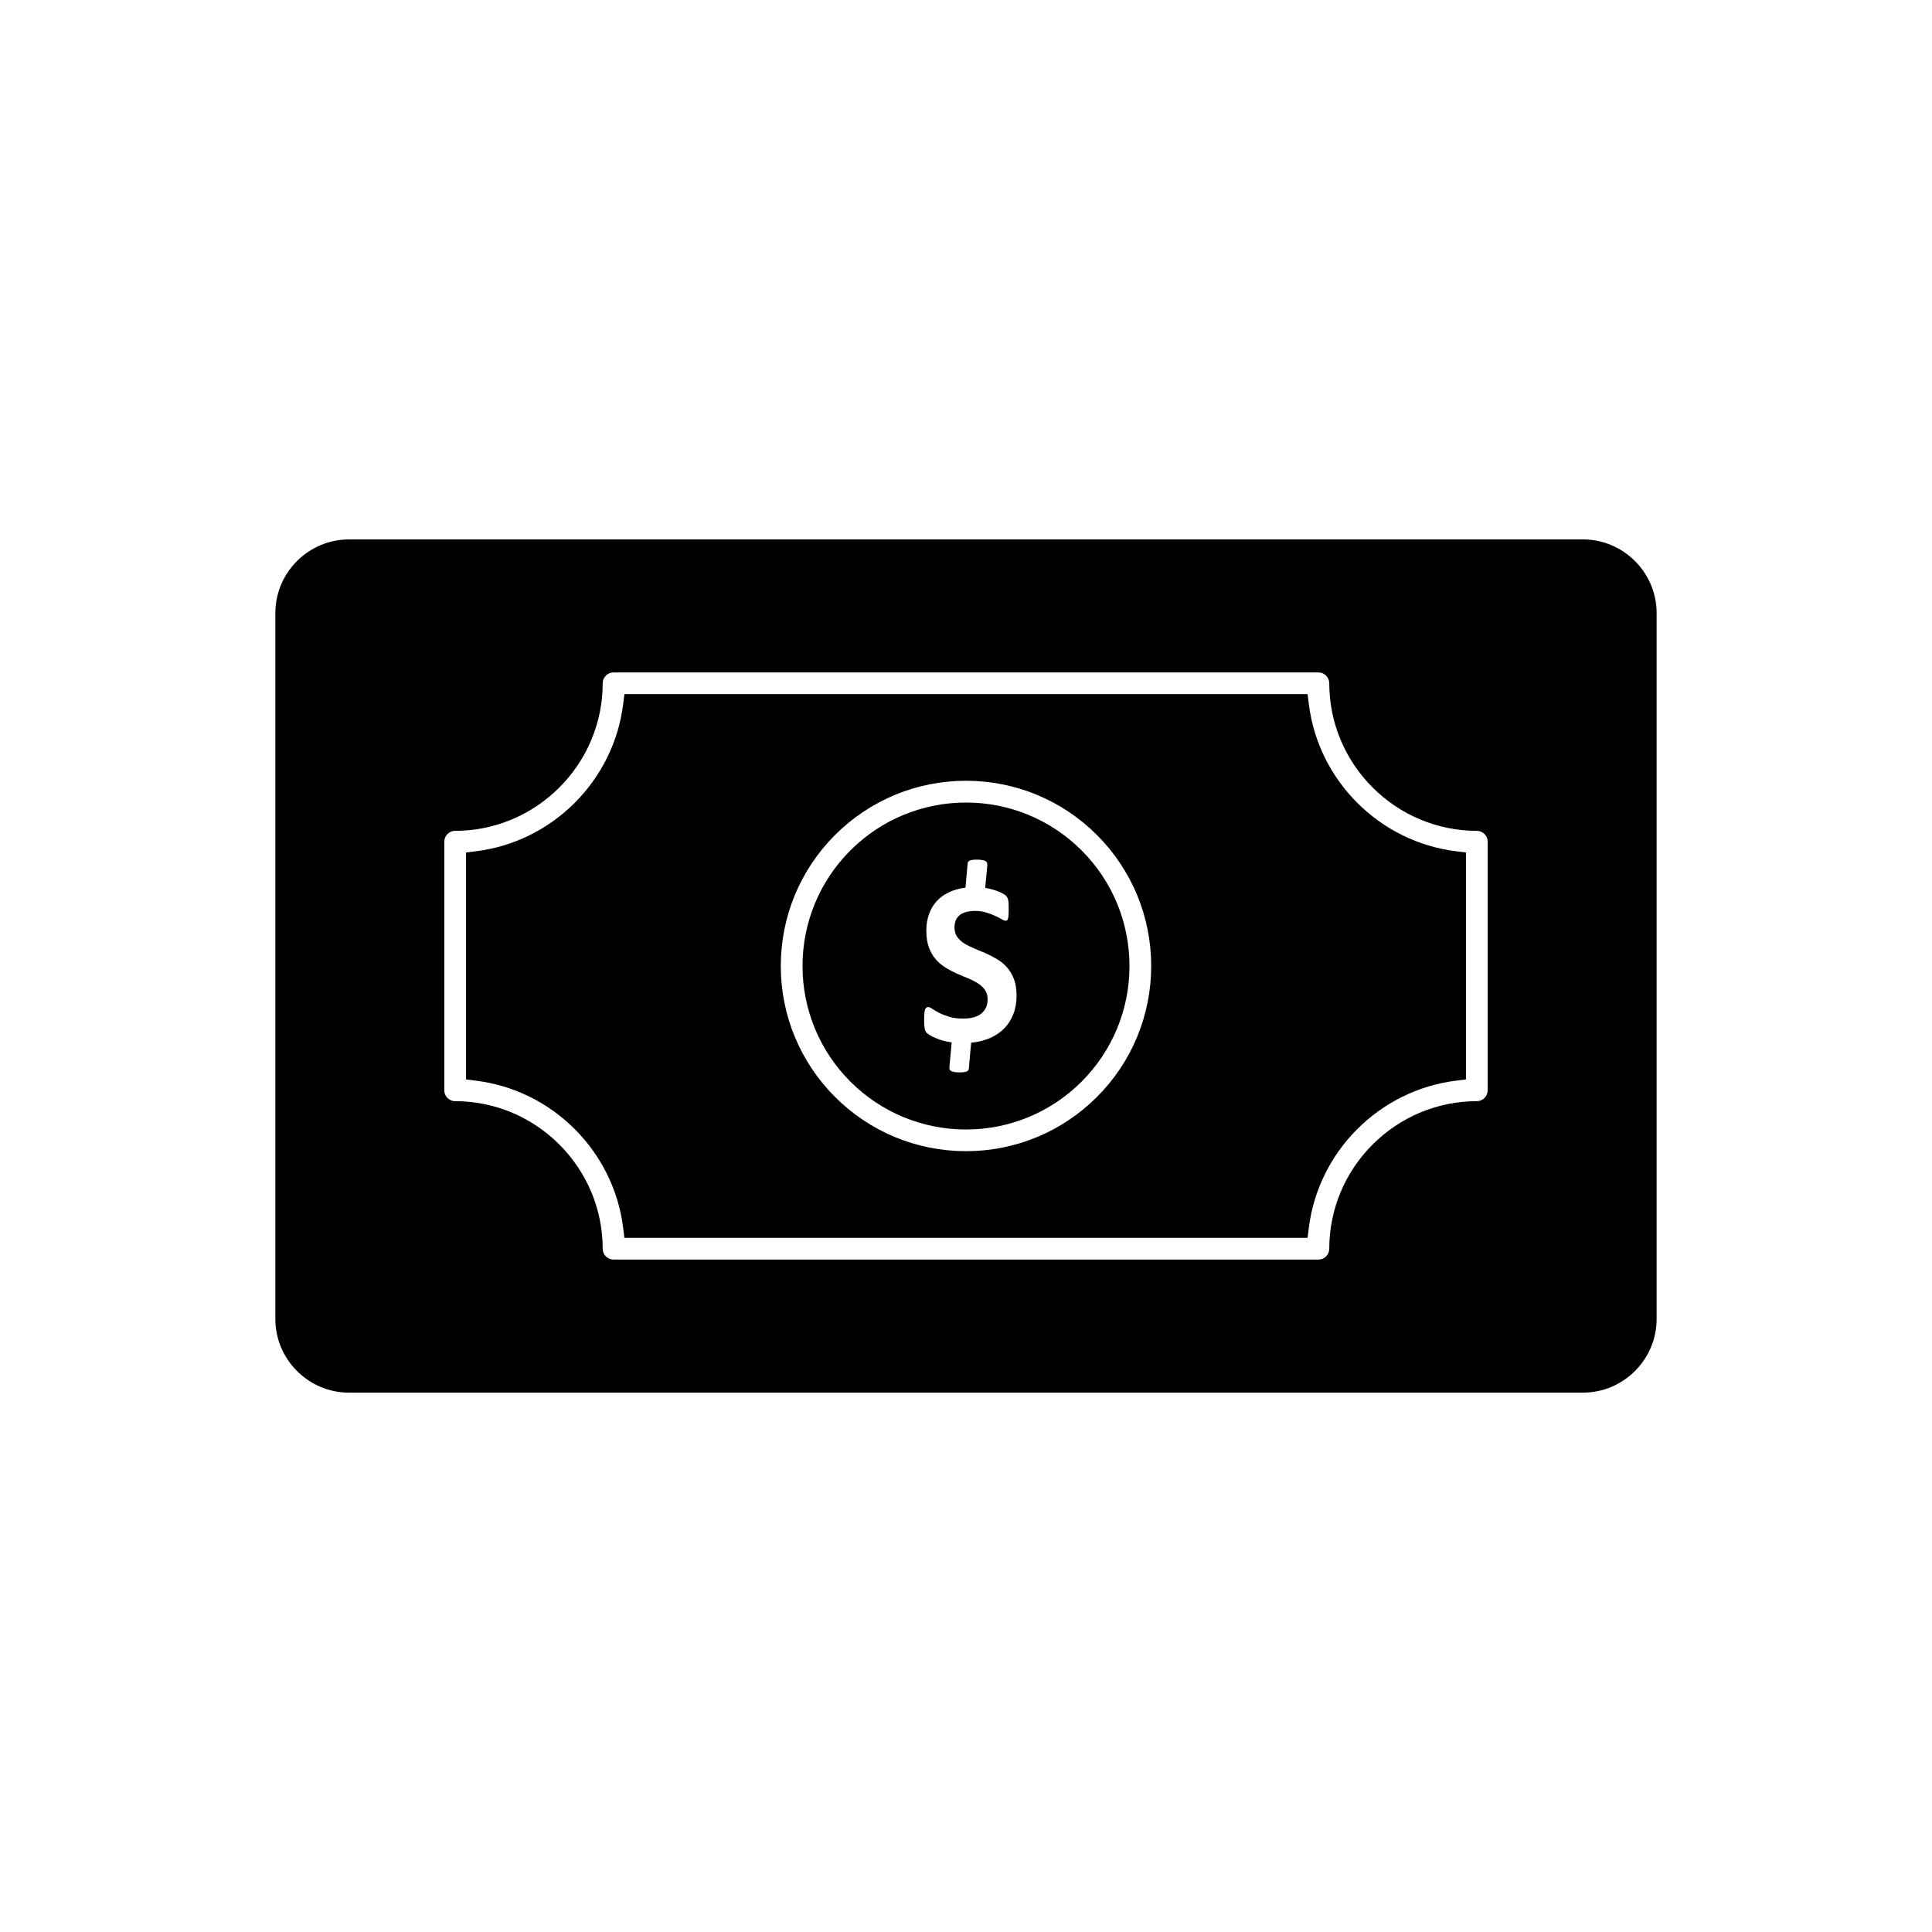
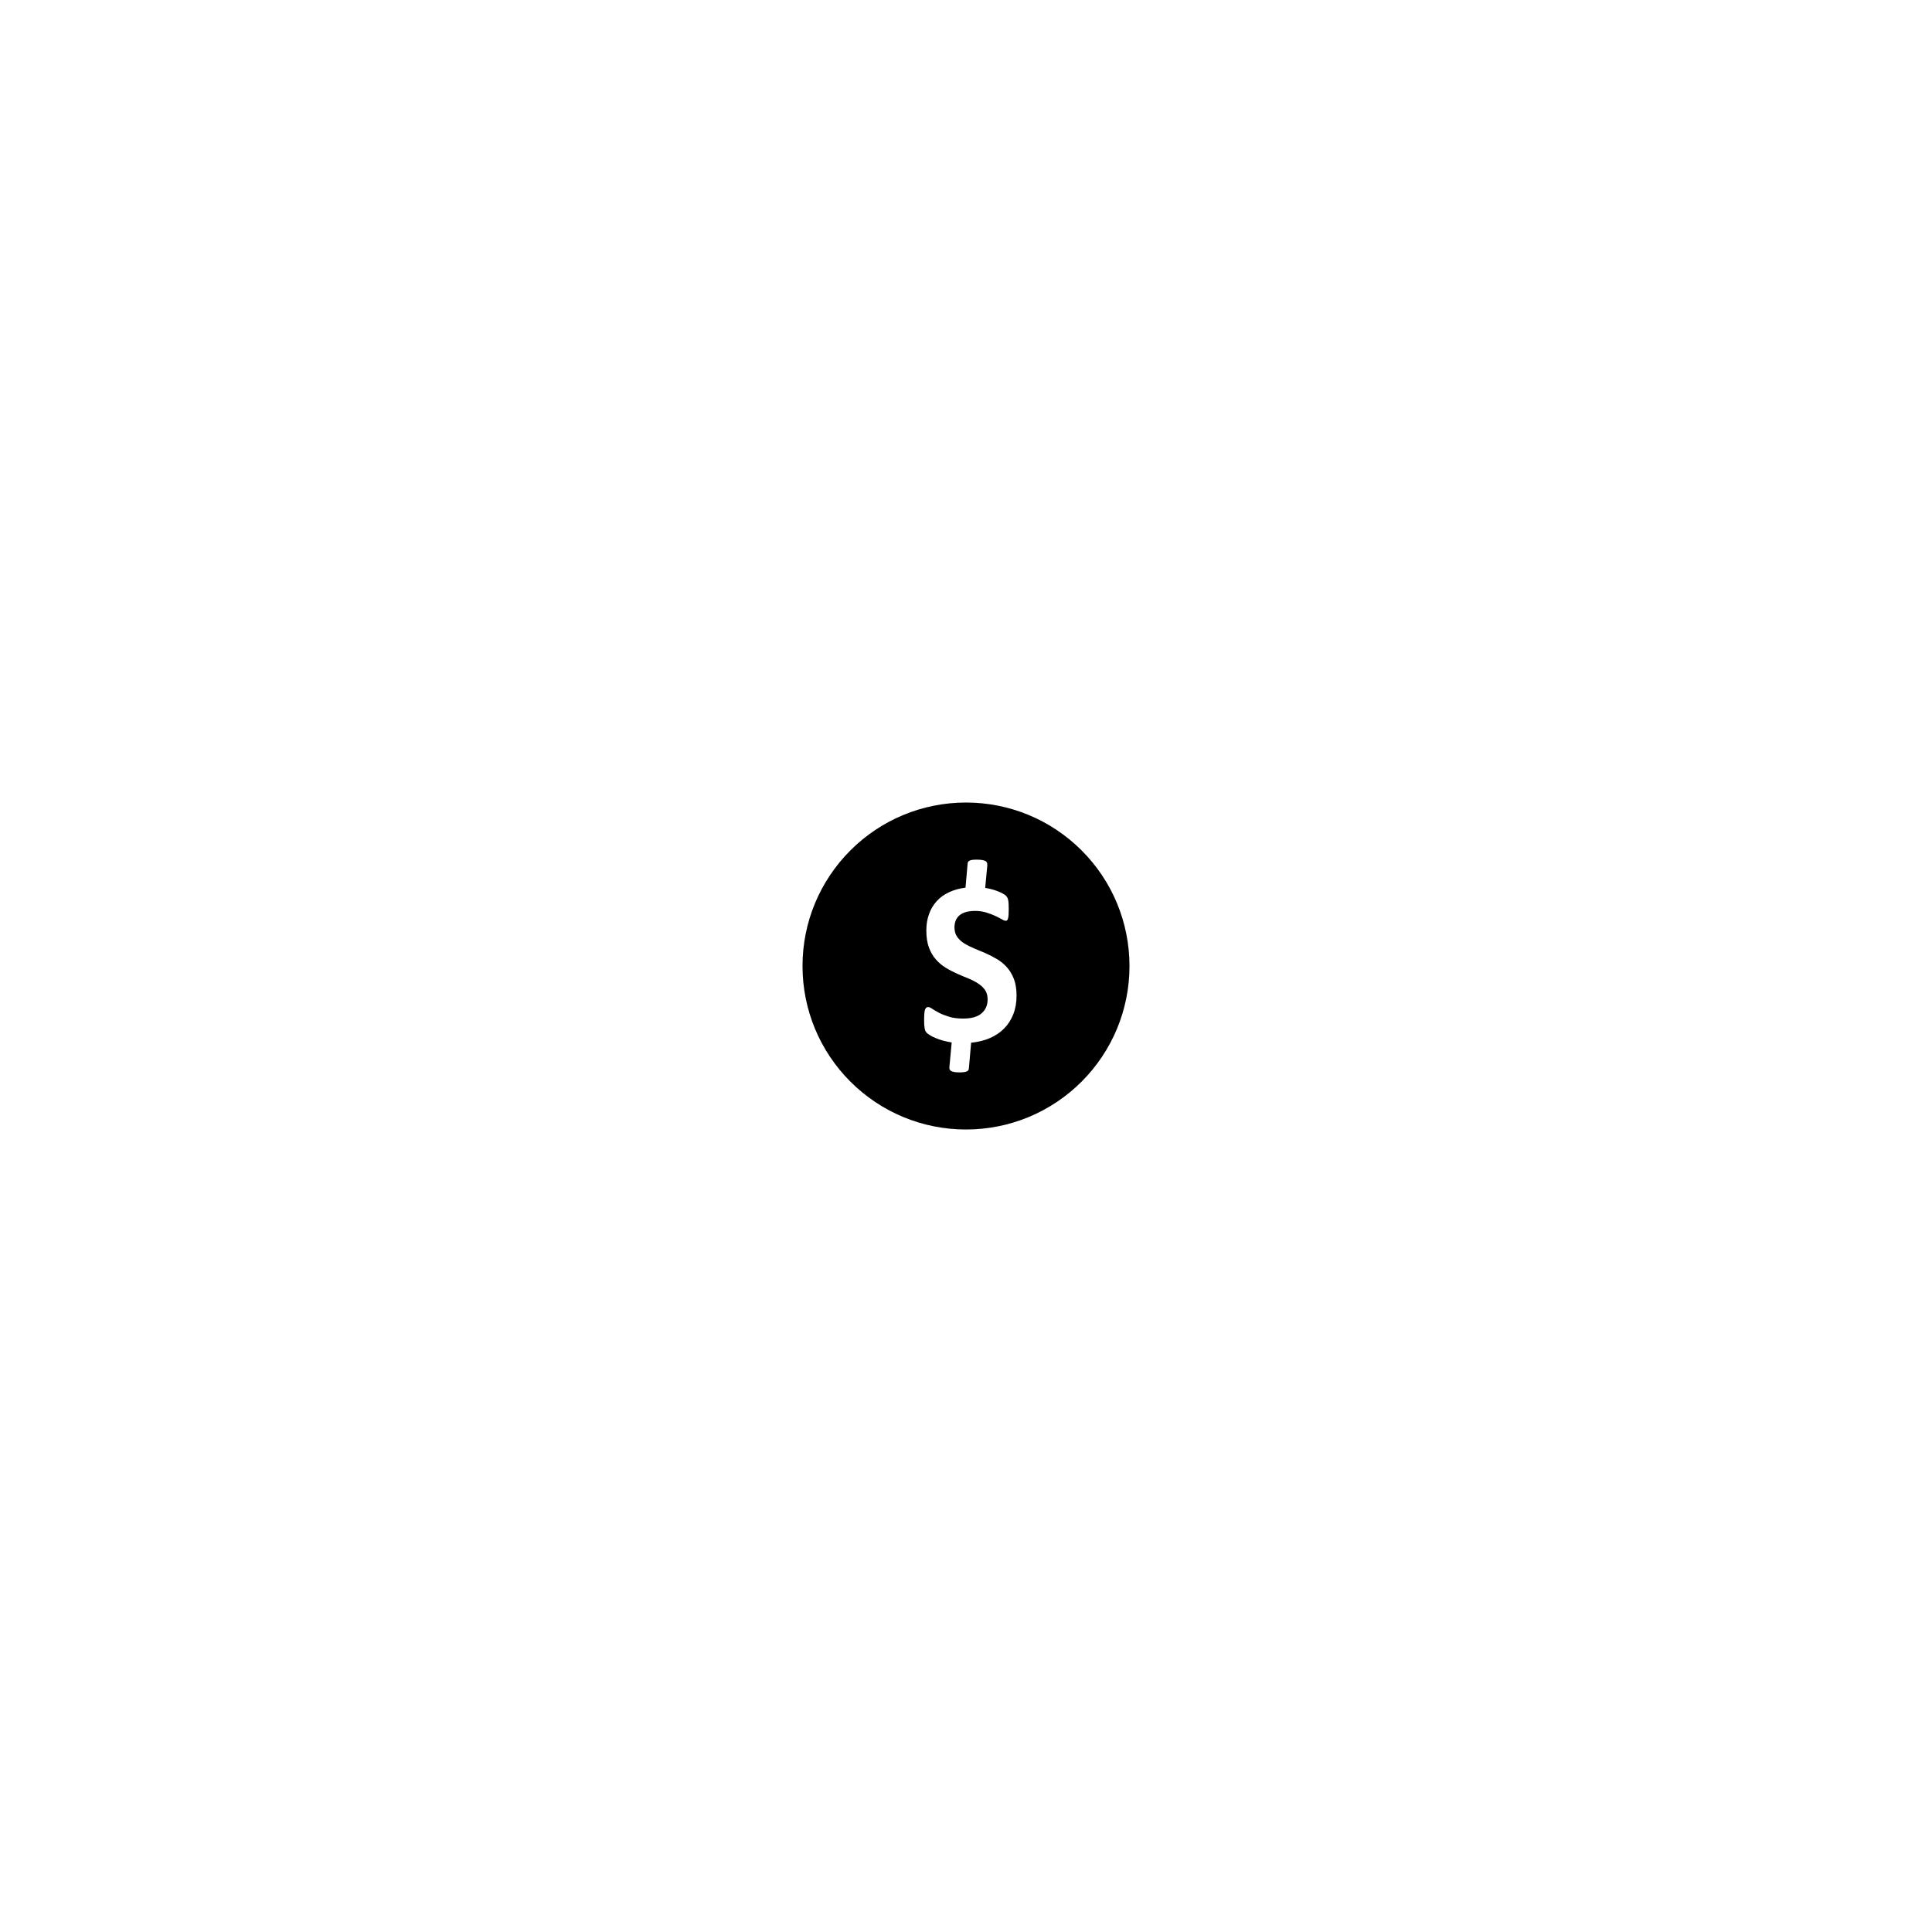
<svg xmlns="http://www.w3.org/2000/svg" fill="#000000" width="800px" height="800px" version="1.1" viewBox="144 144 512 512">
  <g fill-rule="evenodd">
-     <path d="m490.86 330.64c1.238 9.902 5.777 19.066 12.828 26.117s16.215 11.59 26.117 12.828l2.688 0.336v60.141l-2.688 0.336c-9.902 1.238-19.066 5.781-26.117 12.828-7.051 7.051-11.59 16.215-12.828 26.117l-0.336 2.688h-181.05l-0.336-2.688c-1.238-9.902-5.777-19.066-12.828-26.117-7.051-7.051-16.215-11.59-26.117-12.828l-2.688-0.336v-60.141l2.688-0.336c9.902-1.238 19.066-5.781 26.117-12.828 7.051-7.051 11.59-16.215 12.828-26.117l0.336-2.688h181.05zm-125.57 104.06c9.238 9.238 21.641 14.375 34.707 14.375s25.469-5.141 34.707-14.375c9.238-9.238 14.375-21.641 14.375-34.707s-5.141-25.469-14.375-34.707c-9.238-9.238-21.641-14.375-34.707-14.375s-25.469 5.141-34.707 14.375c-9.238 9.238-14.375 21.641-14.375 34.707s5.141 25.469 14.375 34.707z" />
-     <path d="m563.51 286.95c5.184 0 10.113 2.07 13.777 5.734 3.664 3.664 5.734 8.594 5.734 13.777v187.09c0 5.184-2.07 10.113-5.734 13.777-3.664 3.664-8.594 5.734-13.777 5.734h-327.03c-5.184 0-10.113-2.07-13.777-5.734-3.664-3.664-5.734-8.594-5.734-13.777v-187.09c0-5.184 2.07-10.113 5.734-13.777 3.664-3.664 8.594-5.734 13.777-5.734zm-256.91 35.25c-1.59 0-2.879 1.289-2.879 2.879 0 10.395-4.144 20.27-11.488 27.613s-17.219 11.488-27.613 11.488c-1.59 0-2.879 1.289-2.879 2.879v65.883c0 1.59 1.289 2.879 2.879 2.879 10.395 0 20.27 4.144 27.613 11.488s11.488 17.219 11.488 27.613c0 1.59 1.289 2.879 2.879 2.879h186.79c1.59 0 2.879-1.289 2.879-2.879 0-10.395 4.144-20.27 11.488-27.613s17.219-11.488 27.613-11.488c1.59 0 2.879-1.289 2.879-2.879v-65.883c0-1.59-1.289-2.879-2.879-2.879-10.395 0-20.27-4.144-27.613-11.488s-11.488-17.219-11.488-27.613c0-1.59-1.289-2.879-2.879-2.879z" />
    <path d="m400 356.68c11.527 0 22.484 4.539 30.637 12.688 8.148 8.148 12.688 19.109 12.688 30.637s-4.539 22.484-12.688 30.637c-8.148 8.148-19.109 12.688-30.637 12.688s-22.484-4.539-30.637-12.688c-8.148-8.148-12.688-19.109-12.688-30.637s4.539-22.484 12.688-30.637c8.148-8.148 19.109-12.688 30.637-12.688zm5.188 39.93c-1.031-0.445-2.031-0.867-3.019-1.27-0.98-0.402-1.867-0.848-2.644-1.336-0.781-0.488-1.406-1.066-1.875-1.75-0.473-0.672-0.703-1.52-0.703-2.512 0-0.641 0.105-1.227 0.309-1.75 0.211-0.531 0.531-0.988 0.961-1.367 0.434-0.391 0.992-0.684 1.684-0.902 0.703-0.207 1.539-0.316 2.512-0.316 1.078 0 2.059 0.141 2.945 0.414 0.895 0.281 1.684 0.574 2.367 0.891 0.691 0.324 1.27 0.621 1.742 0.891 0.461 0.281 0.828 0.414 1.066 0.414 0.137 0 0.242-0.031 0.336-0.109 0.098-0.074 0.184-0.219 0.25-0.445 0.078-0.219 0.137-0.543 0.164-0.969 0.027-0.422 0.039-0.969 0.039-1.629 0-0.488-0.012-0.914-0.027-1.281-0.02-0.371-0.047-0.695-0.098-0.957-0.047-0.273-0.117-0.488-0.203-0.672-0.086-0.176-0.203-0.359-0.367-0.531-0.152-0.184-0.441-0.391-0.855-0.609-0.414-0.227-0.875-0.434-1.387-0.641-0.5-0.195-1.051-0.371-1.637-0.523-0.578-0.152-1.137-0.262-1.656-0.348l0.559-6.019c0-0.227-0.027-0.445-0.086-0.641-0.059-0.184-0.184-0.336-0.395-0.457-0.203-0.121-0.5-0.207-0.887-0.273s-0.867-0.098-1.453-0.098c-0.492 0-0.887 0.023-1.184 0.066s-0.539 0.109-0.723 0.207c-0.172 0.098-0.297 0.207-0.367 0.316-0.066 0.121-0.105 0.262-0.125 0.434l-0.559 6.398c-1.637 0.207-3.098 0.617-4.387 1.227-1.289 0.598-2.379 1.391-3.254 2.367-0.887 0.977-1.57 2.117-2.031 3.422-0.473 1.305-0.711 2.75-0.711 4.348 0 1.762 0.23 3.258 0.691 4.496 0.461 1.25 1.078 2.305 1.848 3.172 0.77 0.871 1.637 1.598 2.609 2.195 0.973 0.598 1.965 1.109 2.973 1.555 1.02 0.457 2.012 0.867 2.973 1.262 0.973 0.391 1.84 0.836 2.609 1.336 0.77 0.5 1.387 1.074 1.848 1.738 0.461 0.652 0.691 1.5 0.691 2.512 0 1.531-0.539 2.758-1.605 3.684-1.066 0.922-2.703 1.379-4.906 1.379-1.406 0-2.637-0.152-3.676-0.477-1.047-0.316-1.934-0.664-2.664-1.043-0.73-0.391-1.336-0.738-1.809-1.055-0.461-0.316-0.816-0.477-1.07-0.477-0.184 0-0.348 0.043-0.492 0.141-0.145 0.098-0.262 0.273-0.355 0.523-0.098 0.262-0.152 0.621-0.191 1.086-0.039 0.469-0.059 1.066-0.059 1.781 0 0.934 0.047 1.641 0.145 2.117 0.086 0.477 0.242 0.836 0.461 1.086 0.211 0.238 0.539 0.488 0.953 0.738 0.422 0.262 0.934 0.512 1.512 0.75 0.586 0.25 1.23 0.469 1.945 0.672 0.723 0.195 1.48 0.359 2.289 0.488l-0.598 6.465c-0.039 0.227-0.02 0.445 0.047 0.641 0.059 0.184 0.203 0.336 0.402 0.457 0.203 0.121 0.492 0.207 0.855 0.273 0.367 0.066 0.855 0.098 1.453 0.098 0.473 0 0.867-0.031 1.176-0.086 0.309-0.043 0.551-0.121 0.73-0.207 0.184-0.074 0.297-0.184 0.367-0.316 0.066-0.129 0.105-0.273 0.125-0.445l0.598-6.812c1.801-0.172 3.445-0.574 4.926-1.207 1.492-0.641 2.762-1.488 3.812-2.555 1.047-1.055 1.867-2.324 2.434-3.781 0.578-1.465 0.867-3.109 0.867-4.934 0-1.727-0.242-3.195-0.703-4.41-0.473-1.219-1.098-2.262-1.867-3.117-0.77-0.859-1.645-1.586-2.637-2.16-0.98-0.586-1.992-1.109-3.012-1.555z" />
  </g>
</svg>